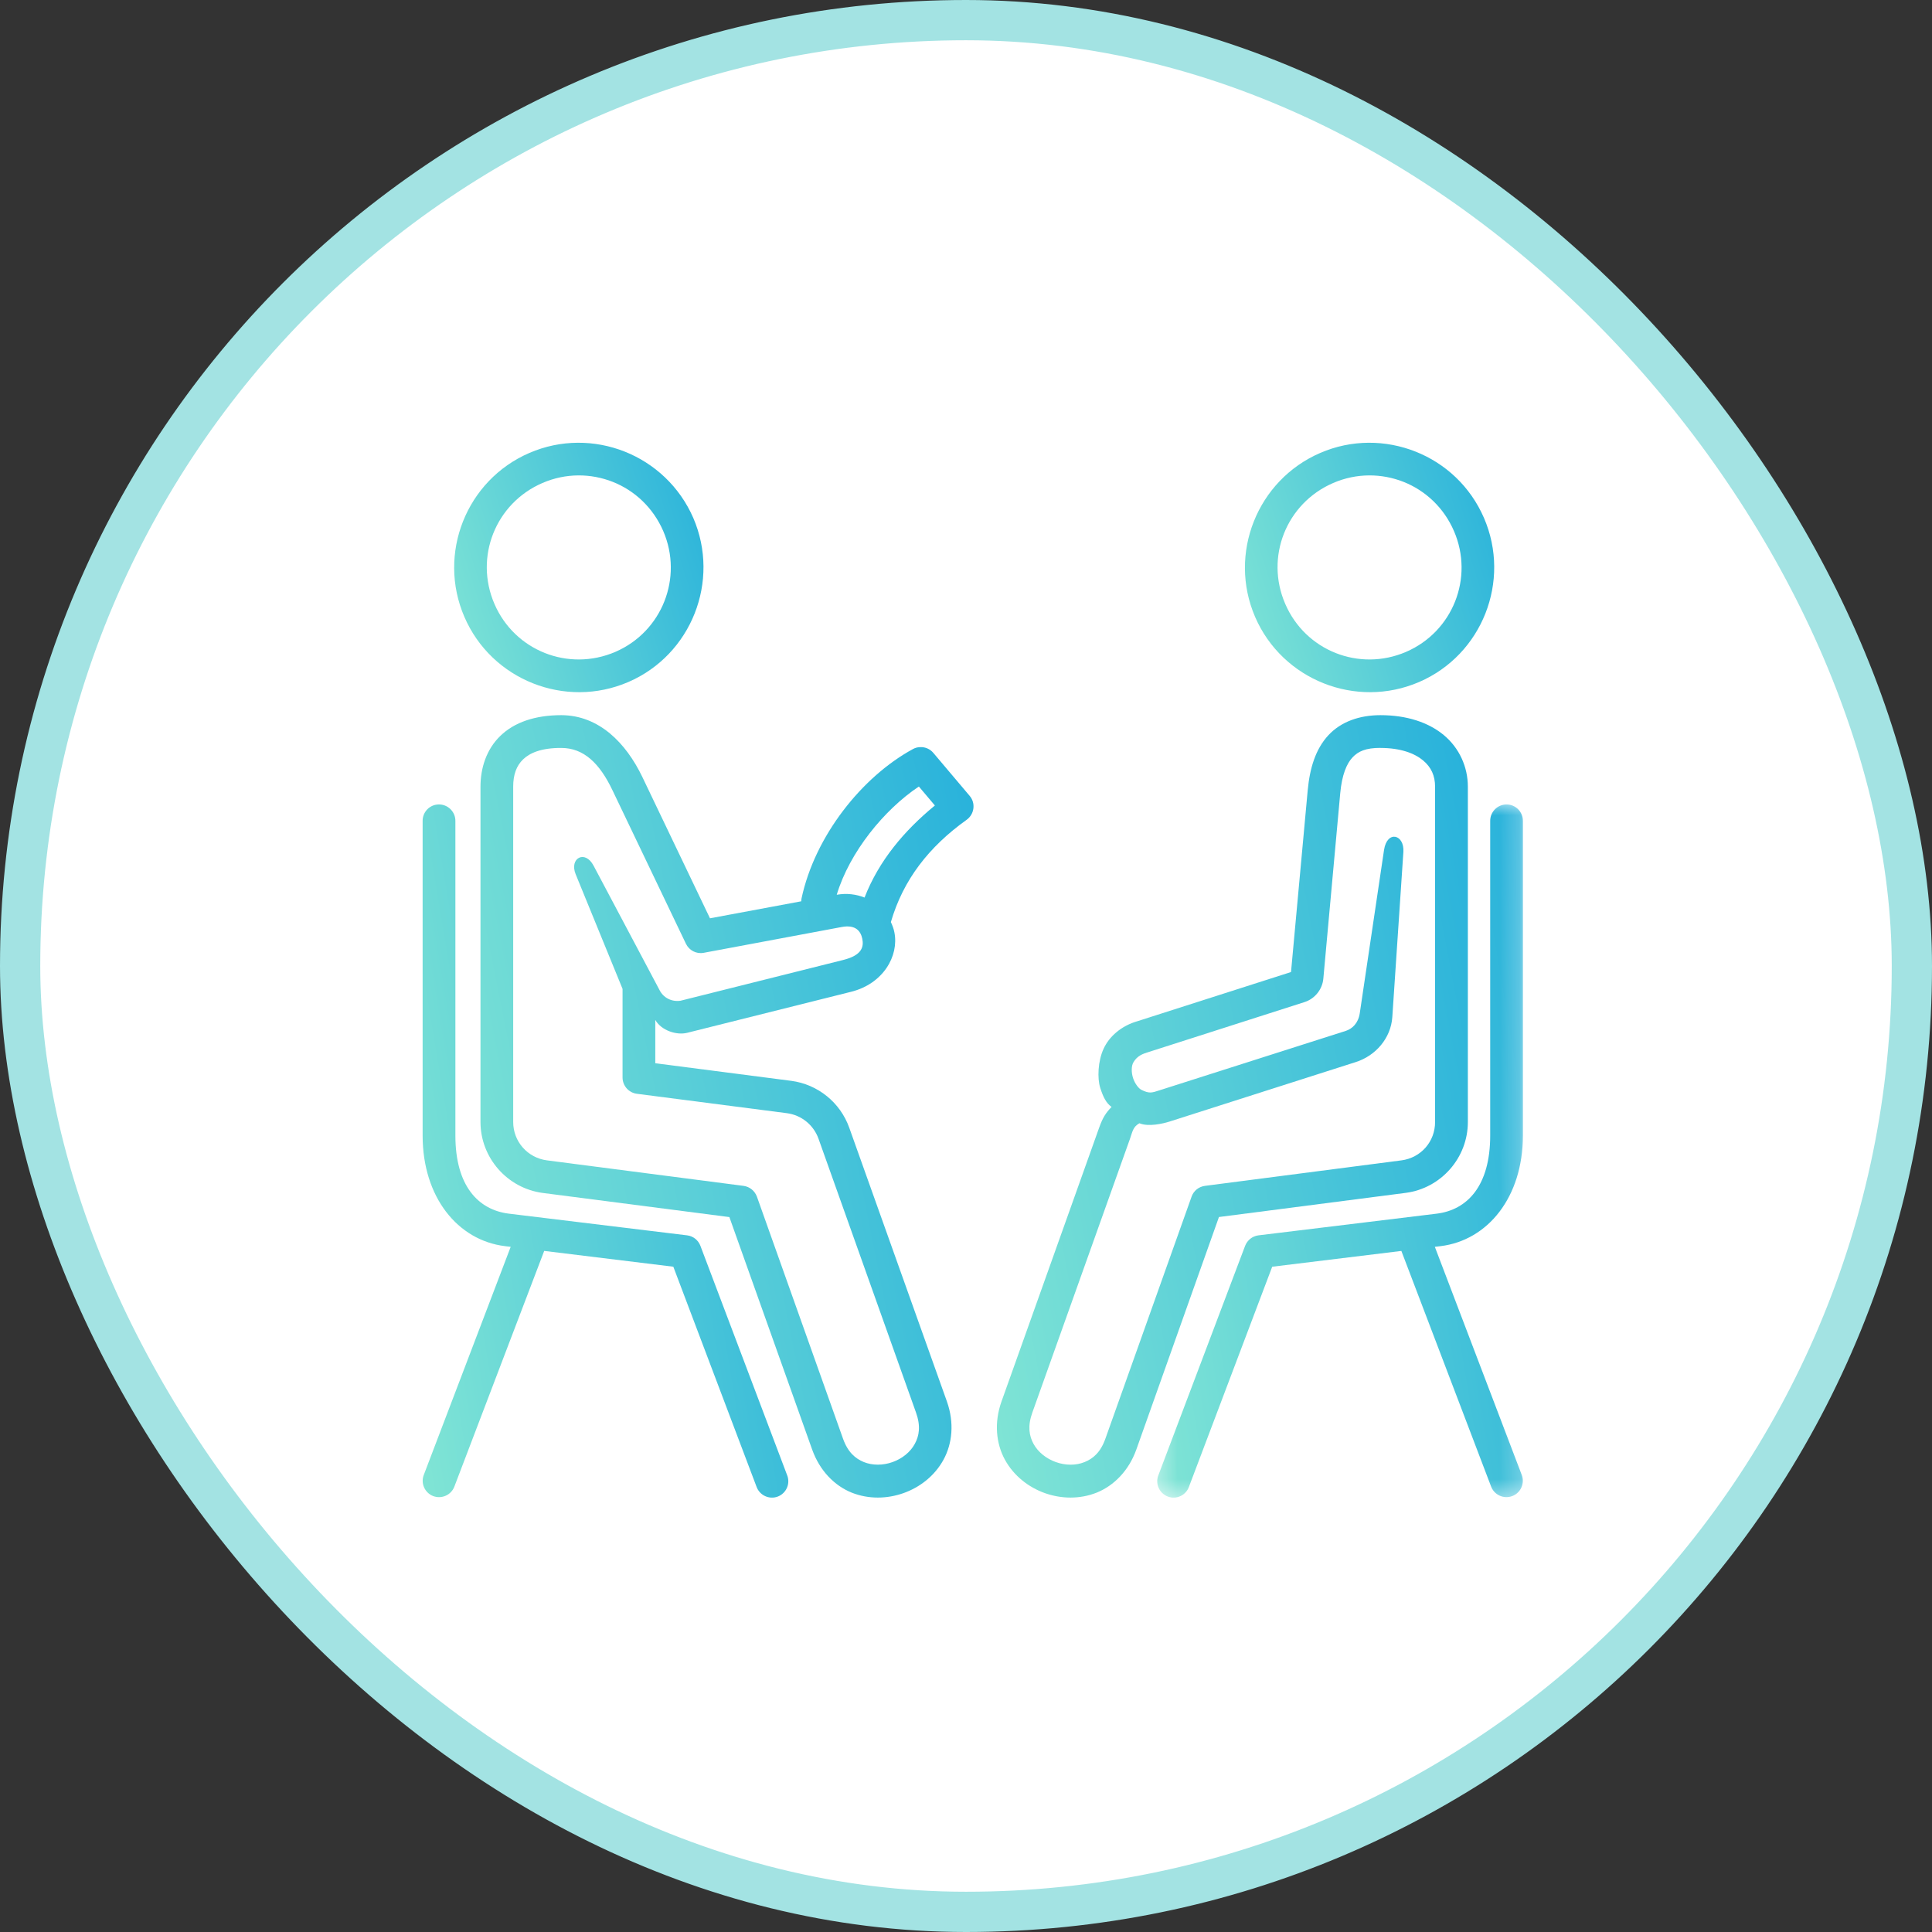
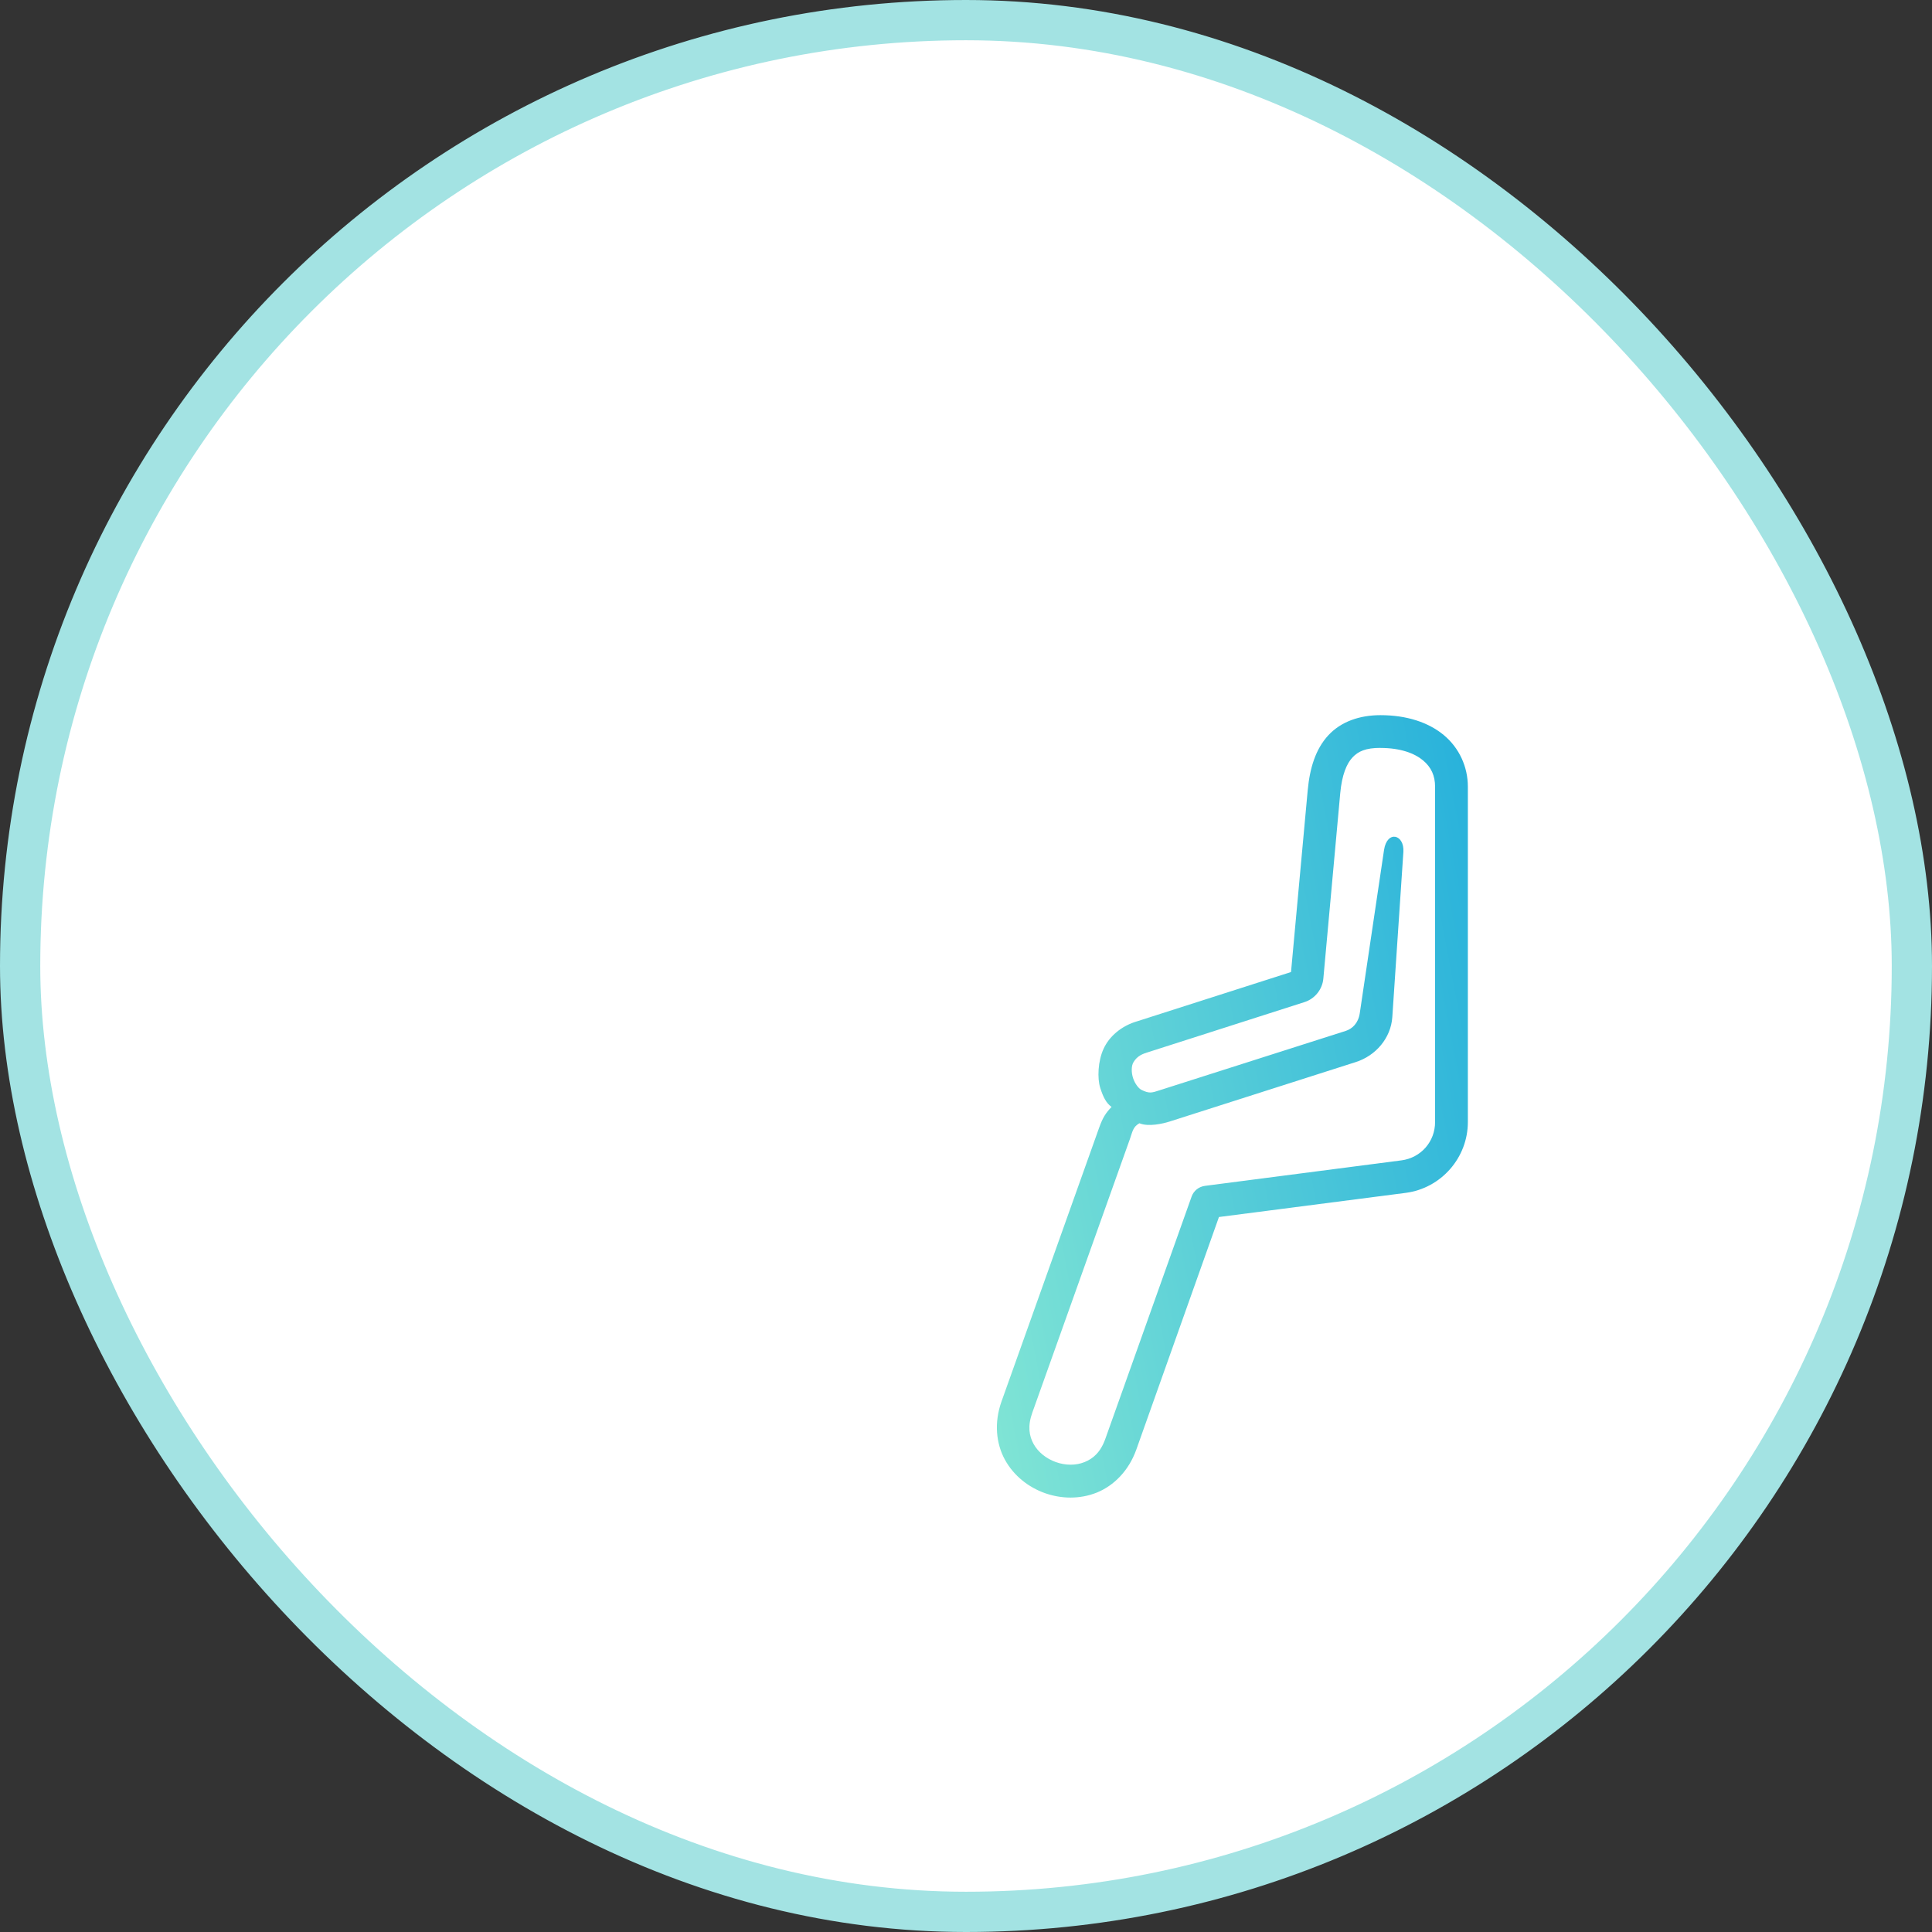
<svg xmlns="http://www.w3.org/2000/svg" width="96" height="96" viewBox="0 0 96 96" fill="none">
  <rect x="0" y="0" width="96" height="96" fill="#333333" stroke="none" />
  <rect x="1" y="1" width="94" height="94" rx="47" fill="white" stroke="#A3E3E3" stroke-width="2" />
  <mask id="mask0_13269_753" style="mask-type:luminance" maskUnits="userSpaceOnUse" x="57" y="39" width="19" height="36">
-     <path d="M57.34 39.811H75.779V74.535H57.34V39.811Z" fill="white" />
-   </mask>
+     </mask>
  <g mask="url(#mask0_13269_753)">
    <path d="M74.873 39.973C75.321 39.979 75.68 40.349 75.672 40.802V56.425C75.672 59.491 73.922 61.633 71.585 61.92L71.296 61.954L75.614 73.286C75.776 73.704 75.565 74.179 75.148 74.337C74.725 74.499 74.254 74.289 74.092 73.866L69.633 62.158L63.215 62.943L59.083 73.866C58.936 74.299 58.457 74.526 58.029 74.364C57.598 74.198 57.388 73.712 57.565 73.288L61.869 61.905C61.979 61.622 62.231 61.422 62.529 61.384L71.39 60.306C72.91 60.118 74.047 58.925 74.047 56.425V40.802C74.039 40.341 74.413 39.965 74.873 39.973Z" fill="url(#paint0_linear_13269_753)" />
  </g>
-   <path d="M45.658 39.082L46.454 40.024C44.92 41.284 43.672 42.77 42.959 44.599C42.545 44.434 42.073 44.373 41.577 44.46C42.217 42.334 43.939 40.228 45.658 39.082ZM27.889 37.165C29.009 37.165 29.798 37.931 30.437 39.275L34.083 46.893C34.241 47.225 34.599 47.411 34.96 47.346L41.821 46.063C42.518 45.931 42.77 46.271 42.846 46.644C42.921 47.022 42.865 47.459 41.9 47.7L33.818 49.725C33.373 49.793 32.955 49.578 32.763 49.179L29.494 43.015C29.068 42.207 28.278 42.641 28.605 43.441L30.934 49.137V53.546C30.938 53.953 31.24 54.296 31.644 54.349L39.103 55.314C39.822 55.409 40.426 55.899 40.671 56.582L45.515 70.186C45.756 70.855 45.677 71.345 45.454 71.748C45.232 72.156 44.829 72.479 44.353 72.649C43.879 72.819 43.355 72.823 42.924 72.649C42.499 72.476 42.126 72.156 41.888 71.484L37.611 59.461C37.505 59.174 37.252 58.966 36.947 58.925L27.181 57.658C26.217 57.533 25.5 56.726 25.5 55.75V39.089C25.5 38.493 25.662 38.052 25.989 37.736C26.318 37.418 26.883 37.161 27.889 37.165ZM27.889 35.536C26.593 35.536 25.556 35.89 24.862 36.565C24.166 37.237 23.875 38.172 23.875 39.088V55.75C23.875 57.53 25.206 59.043 26.97 59.277L36.242 60.476L40.358 72.034C40.736 73.085 41.467 73.821 42.312 74.165C43.159 74.504 44.082 74.481 44.897 74.191C45.715 73.9 46.446 73.331 46.883 72.531C47.32 71.731 47.425 70.698 47.053 69.643L42.202 56.045C41.757 54.785 40.638 53.88 39.315 53.706L32.561 52.832V50.68C32.865 51.212 33.628 51.449 34.14 51.321L42.292 49.281C43.88 48.885 44.679 47.505 44.441 46.324C44.407 46.146 44.343 45.98 44.267 45.818C44.878 43.717 46.156 42.076 48.033 40.734C48.418 40.455 48.49 39.907 48.181 39.545L46.374 37.407C46.213 37.218 45.975 37.114 45.731 37.124C45.603 37.124 45.482 37.157 45.368 37.218C42.829 38.595 40.491 41.54 39.828 44.641C39.82 44.69 39.813 44.736 39.813 44.785L35.278 45.63L31.912 38.596C31.108 36.928 29.77 35.54 27.889 35.536Z" fill="url(#paint1_linear_13269_753)" />
  <path d="M68.594 37.165C69.601 37.165 70.291 37.435 70.708 37.781C71.123 38.127 71.308 38.554 71.308 39.089V55.75C71.311 56.726 70.603 57.533 69.634 57.658L59.872 58.925C59.566 58.966 59.31 59.17 59.209 59.461L54.927 71.485C54.69 72.158 54.32 72.478 53.891 72.65C53.46 72.825 52.941 72.821 52.465 72.65C51.991 72.481 51.584 72.158 51.358 71.75C51.135 71.346 51.056 70.855 51.297 70.188L56.148 56.587C56.276 56.228 56.292 55.998 56.616 55.814C57.065 56.002 57.793 55.832 58.113 55.73L67.37 52.773C68.362 52.456 69.112 51.582 69.183 50.54L69.733 42.333C69.79 41.454 68.923 41.239 68.772 42.234L67.565 50.356C67.489 50.85 67.188 51.121 66.872 51.224L57.618 54.176C57.241 54.297 57.116 54.353 56.717 54.154C56.586 54.09 56.397 53.863 56.299 53.562C56.212 53.284 56.212 52.969 56.317 52.789C56.509 52.456 56.795 52.363 57.026 52.29L64.821 49.793C65.334 49.629 65.707 49.164 65.756 48.628L66.596 39.41C66.679 38.505 66.914 37.947 67.2 37.641C67.487 37.331 67.863 37.162 68.591 37.162L68.594 37.165ZM68.594 35.536C67.565 35.536 66.638 35.853 66.008 36.532C65.375 37.215 65.085 38.151 64.98 39.263L64.15 48.3L56.537 50.737C55.706 50.971 55.111 51.514 54.84 52.106C54.55 52.728 54.52 53.585 54.67 54.056C54.821 54.528 54.969 54.811 55.232 55.003C54.945 55.305 54.798 55.524 54.615 56.037L49.763 69.643C49.389 70.695 49.496 71.731 49.933 72.531C50.373 73.331 51.102 73.9 51.916 74.191C52.73 74.481 53.653 74.504 54.501 74.165C55.346 73.821 56.084 73.085 56.461 72.034L60.569 60.473L69.85 59.273C71.61 59.043 72.941 57.526 72.937 55.746V39.086C72.937 38.113 72.514 37.169 71.744 36.528C70.972 35.887 69.887 35.536 68.594 35.536Z" fill="url(#paint2_linear_13269_753)" />
-   <path fill-rule="evenodd" clip-rule="evenodd" d="M30.451 23.945C31.536 24.375 32.451 25.223 32.957 26.389C33.955 28.709 32.897 31.387 30.578 32.391C28.245 33.394 25.569 32.334 24.566 30.003C23.564 27.68 24.622 25.006 26.955 23.999C28.117 23.497 29.365 23.516 30.451 23.945ZM31.042 22.44C29.569 21.856 27.872 21.829 26.308 22.505C23.168 23.858 21.721 27.517 23.074 30.651C24.423 33.785 28.087 35.242 31.223 33.888C34.355 32.537 35.8 28.87 34.45 25.739C33.771 24.175 32.516 23.025 31.042 22.44Z" fill="url(#paint3_linear_13269_753)" />
-   <path d="M21.799 39.972C21.35 39.979 20.992 40.349 21 40.802V56.425C21 59.49 22.748 61.633 25.09 61.92L25.376 61.954L21.059 73.285C20.894 73.702 21.105 74.177 21.526 74.34C21.945 74.498 22.42 74.288 22.578 73.866L27.041 62.157L33.457 62.942L37.588 73.866C37.738 74.299 38.217 74.526 38.647 74.364C39.077 74.198 39.285 73.712 39.107 73.288L34.803 61.905C34.697 61.622 34.444 61.422 34.147 61.384L25.286 60.306C23.763 60.118 22.628 58.925 22.628 56.425V40.802C22.636 40.341 22.258 39.965 21.799 39.972Z" fill="url(#paint4_linear_13269_753)" />
-   <path fill-rule="evenodd" clip-rule="evenodd" d="M69.744 23.945C70.826 24.375 71.745 25.223 72.247 26.389C73.249 28.709 72.19 31.387 69.868 32.391C67.538 33.394 64.863 32.334 63.861 30.003C62.854 27.68 63.913 25.006 66.246 23.999C67.406 23.497 68.658 23.516 69.744 23.945ZM70.338 22.44C68.865 21.856 67.168 21.829 65.605 22.505C62.469 23.858 61.014 27.517 62.364 30.651C63.716 33.785 67.38 35.242 70.516 33.888C73.648 32.537 75.092 28.87 73.739 25.739C73.065 24.175 71.817 23.025 70.338 22.44Z" fill="url(#paint5_linear_13269_753)" />
  <defs>
    <linearGradient id="paint0_linear_13269_753" x1="75.672" y1="39.973" x2="52.401" y2="43.857" gradientUnits="userSpaceOnUse">
      <stop stop-color="#27B1DB" />
      <stop offset="1" stop-color="#81E5D5" />
    </linearGradient>
    <linearGradient id="paint1_linear_13269_753" x1="48.374" y1="35.536" x2="17.357" y2="41.721" gradientUnits="userSpaceOnUse">
      <stop stop-color="#27B1DB" />
      <stop offset="1" stop-color="#81E5D5" />
    </linearGradient>
    <linearGradient id="paint2_linear_13269_753" x1="72.937" y1="35.536" x2="43.209" y2="41.198" gradientUnits="userSpaceOnUse">
      <stop stop-color="#27B1DB" />
      <stop offset="1" stop-color="#81E5D5" />
    </linearGradient>
    <linearGradient id="paint3_linear_13269_753" x1="34.956" y1="22" x2="20.13" y2="26.689" gradientUnits="userSpaceOnUse">
      <stop stop-color="#27B1DB" />
      <stop offset="1" stop-color="#81E5D5" />
    </linearGradient>
    <linearGradient id="paint4_linear_13269_753" x1="39.171" y1="39.972" x2="15.899" y2="43.857" gradientUnits="userSpaceOnUse">
      <stop stop-color="#27B1DB" />
      <stop offset="1" stop-color="#81E5D5" />
    </linearGradient>
    <linearGradient id="paint5_linear_13269_753" x1="74.247" y1="22" x2="59.422" y2="26.688" gradientUnits="userSpaceOnUse">
      <stop stop-color="#27B1DB" />
      <stop offset="1" stop-color="#81E5D5" />
    </linearGradient>
  </defs>
</svg>